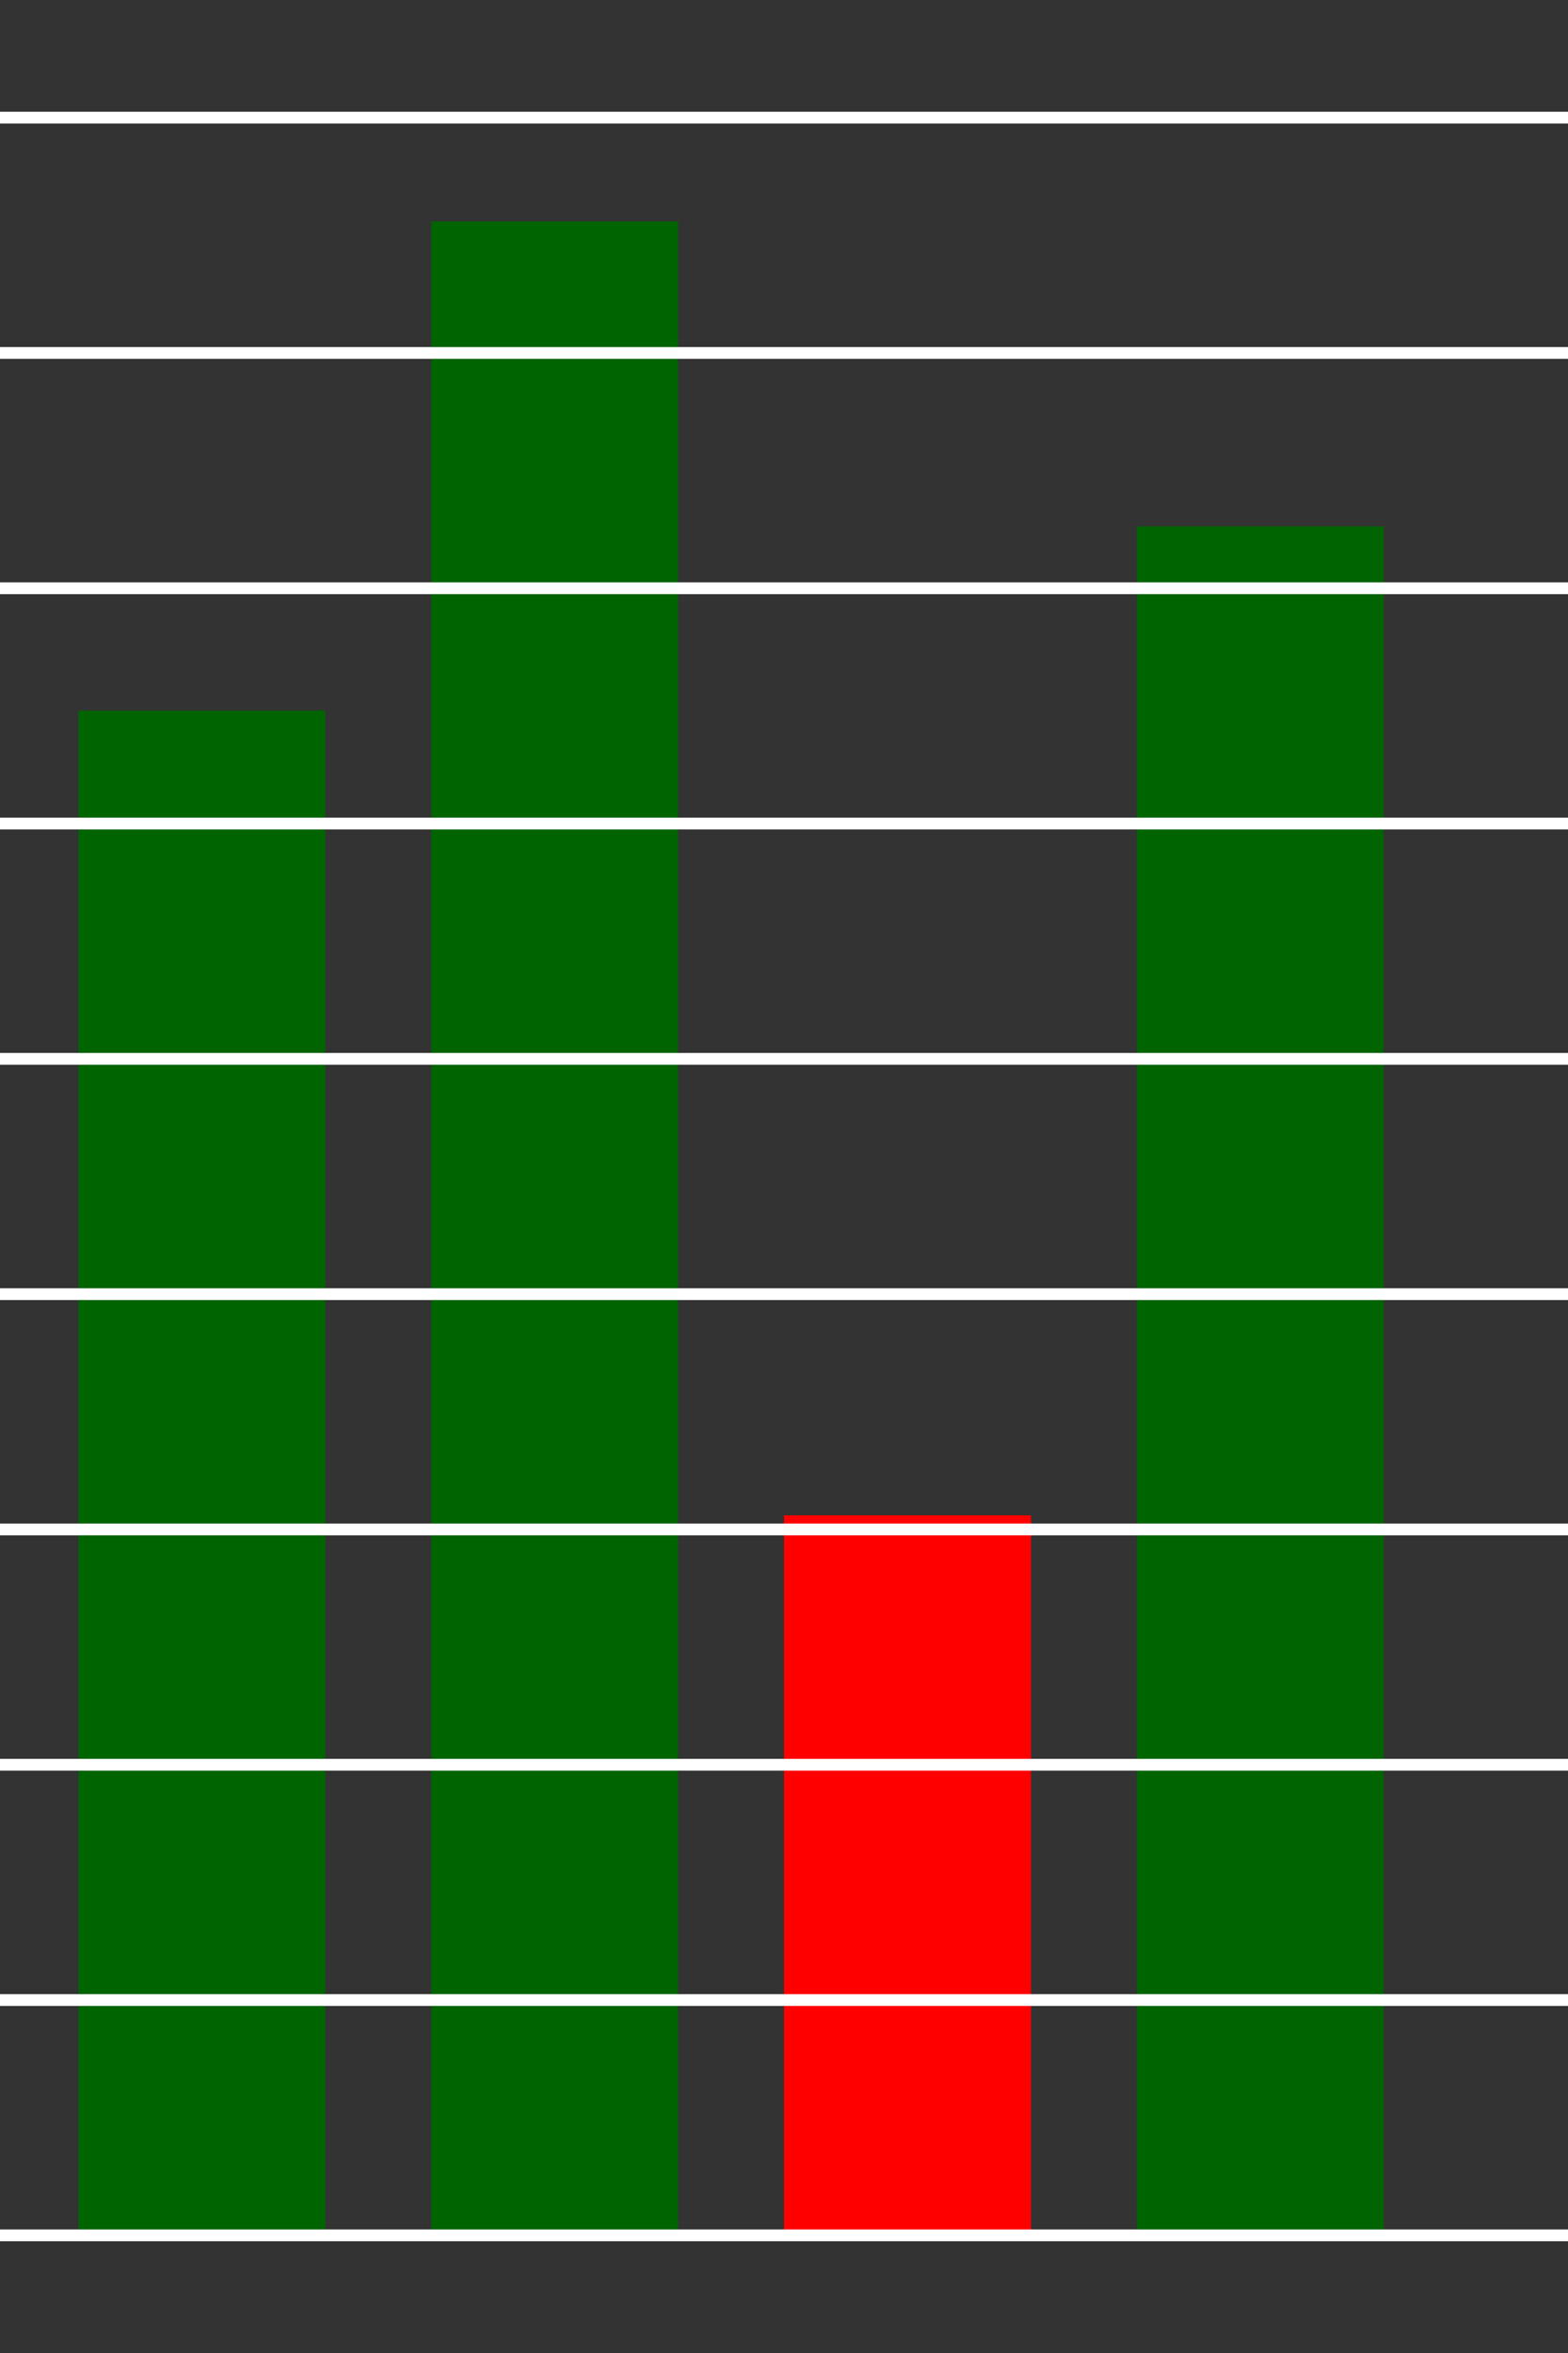
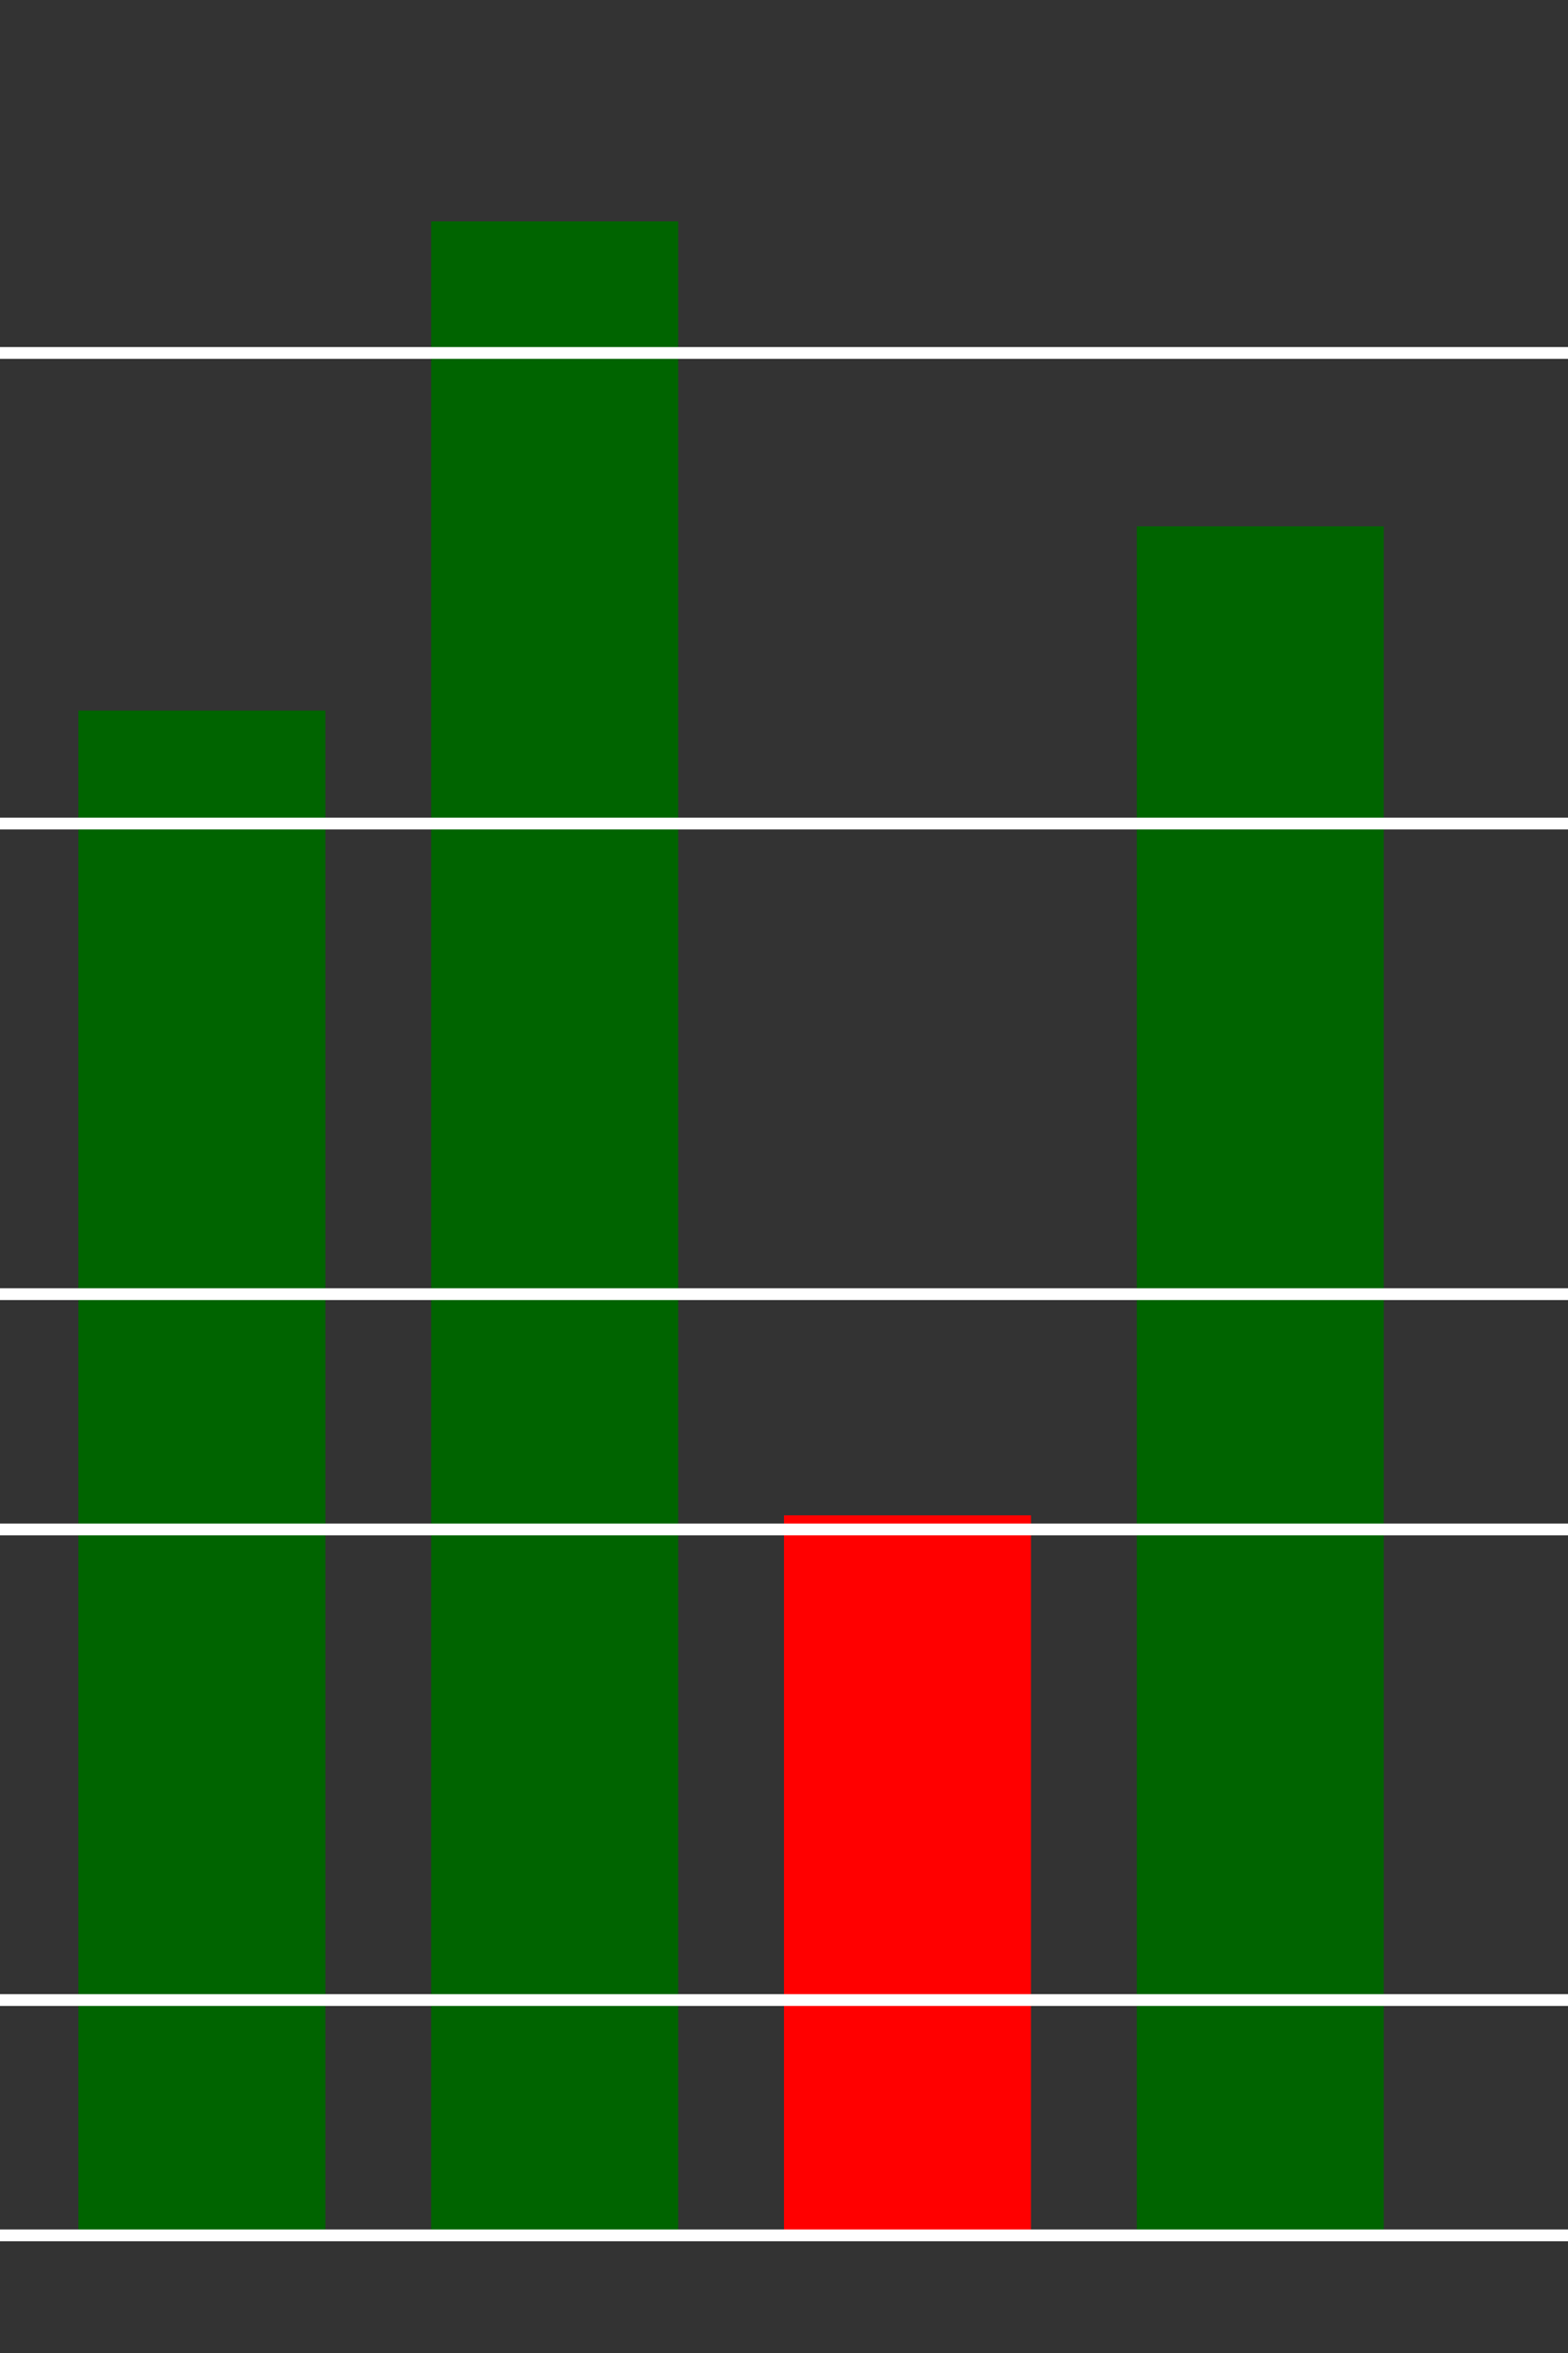
<svg xmlns="http://www.w3.org/2000/svg" width="400" height="600">
  <rect width="100%" height="100%" fill="#333333" stroke="none" />
  <g style="stroke:black;fill:lightblue" transform="translate(0,0)">
    <rect x="20" y="181.2" width="63" height="388.8" style="stroke-width:2; stroke: none; fill: darkgreen" />
    <rect x="110" y="56.46" width="63" height="513.54" style="stroke-width:2; stroke: none; fill: darkgreen" />
    <rect x="200" y="386.4" width="63" height="183.6" style="stroke-width:2; stroke: none; fill: red" />
    <rect x="290" y="134.22" width="63" height="435.78" style="stroke-width:2; stroke: none; fill: darkgreen" />
-     <line x1="0" y1="30" x2="400" y2="30" style="stroke-width: 3; stroke: white" />
    <line x1="0" y1="90" x2="400" y2="90" style="stroke-width: 3; stroke: white" />
-     <line x1="0" y1="150" x2="400" y2="150" style="stroke-width: 3; stroke: white" />
    <line x1="0" y1="210" x2="400" y2="210" style="stroke-width: 3; stroke: white" />
-     <line x1="0" y1="270" x2="400" y2="270" style="stroke-width: 3; stroke: white" />
    <line x1="0" y1="330" x2="400" y2="330" style="stroke-width: 3; stroke: white" />
    <line x1="0" y1="390" x2="400" y2="390" style="stroke-width: 3; stroke: white" />
-     <line x1="0" y1="450" x2="400" y2="450" style="stroke-width: 3; stroke: white" />
    <line x1="0" y1="510" x2="400" y2="510" style="stroke-width: 3; stroke: white" />
    <line x1="0" y1="570" x2="400" y2="570" style="stroke-width: 3; stroke: white" />
    <line x1="0" y1="630" x2="400" y2="630" style="stroke-width: 3; stroke: white" />
  </g>
</svg>